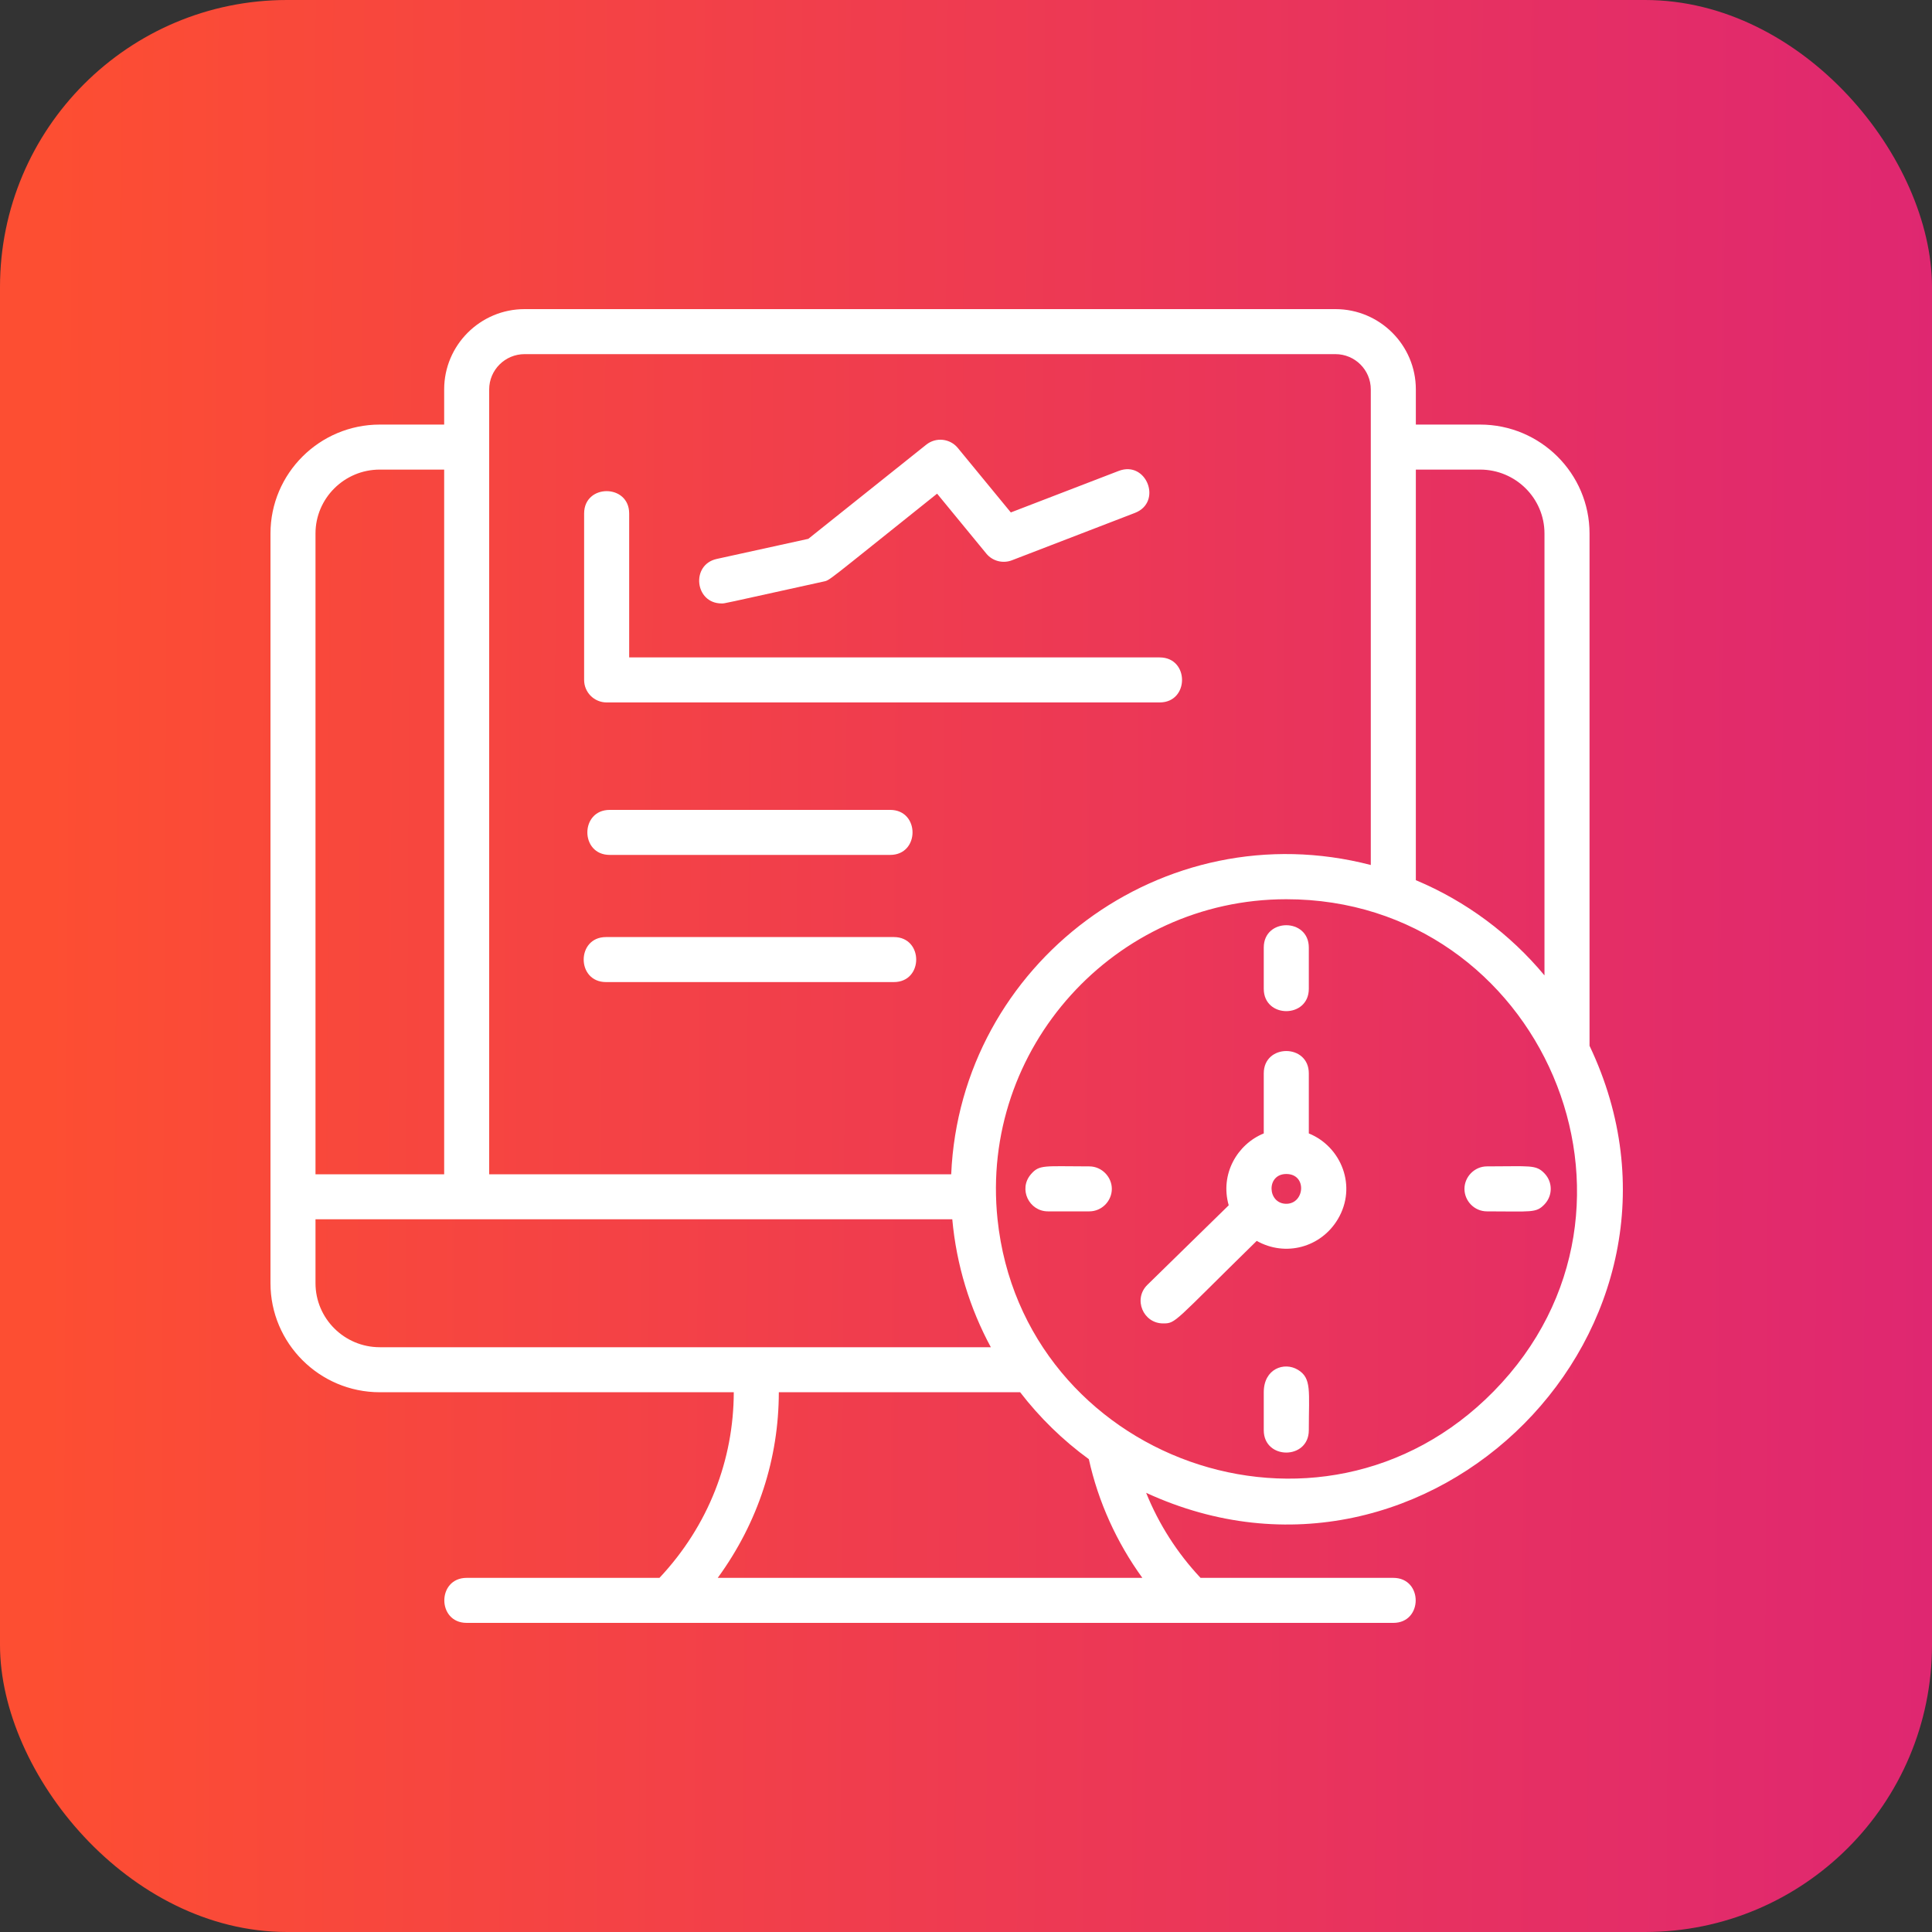
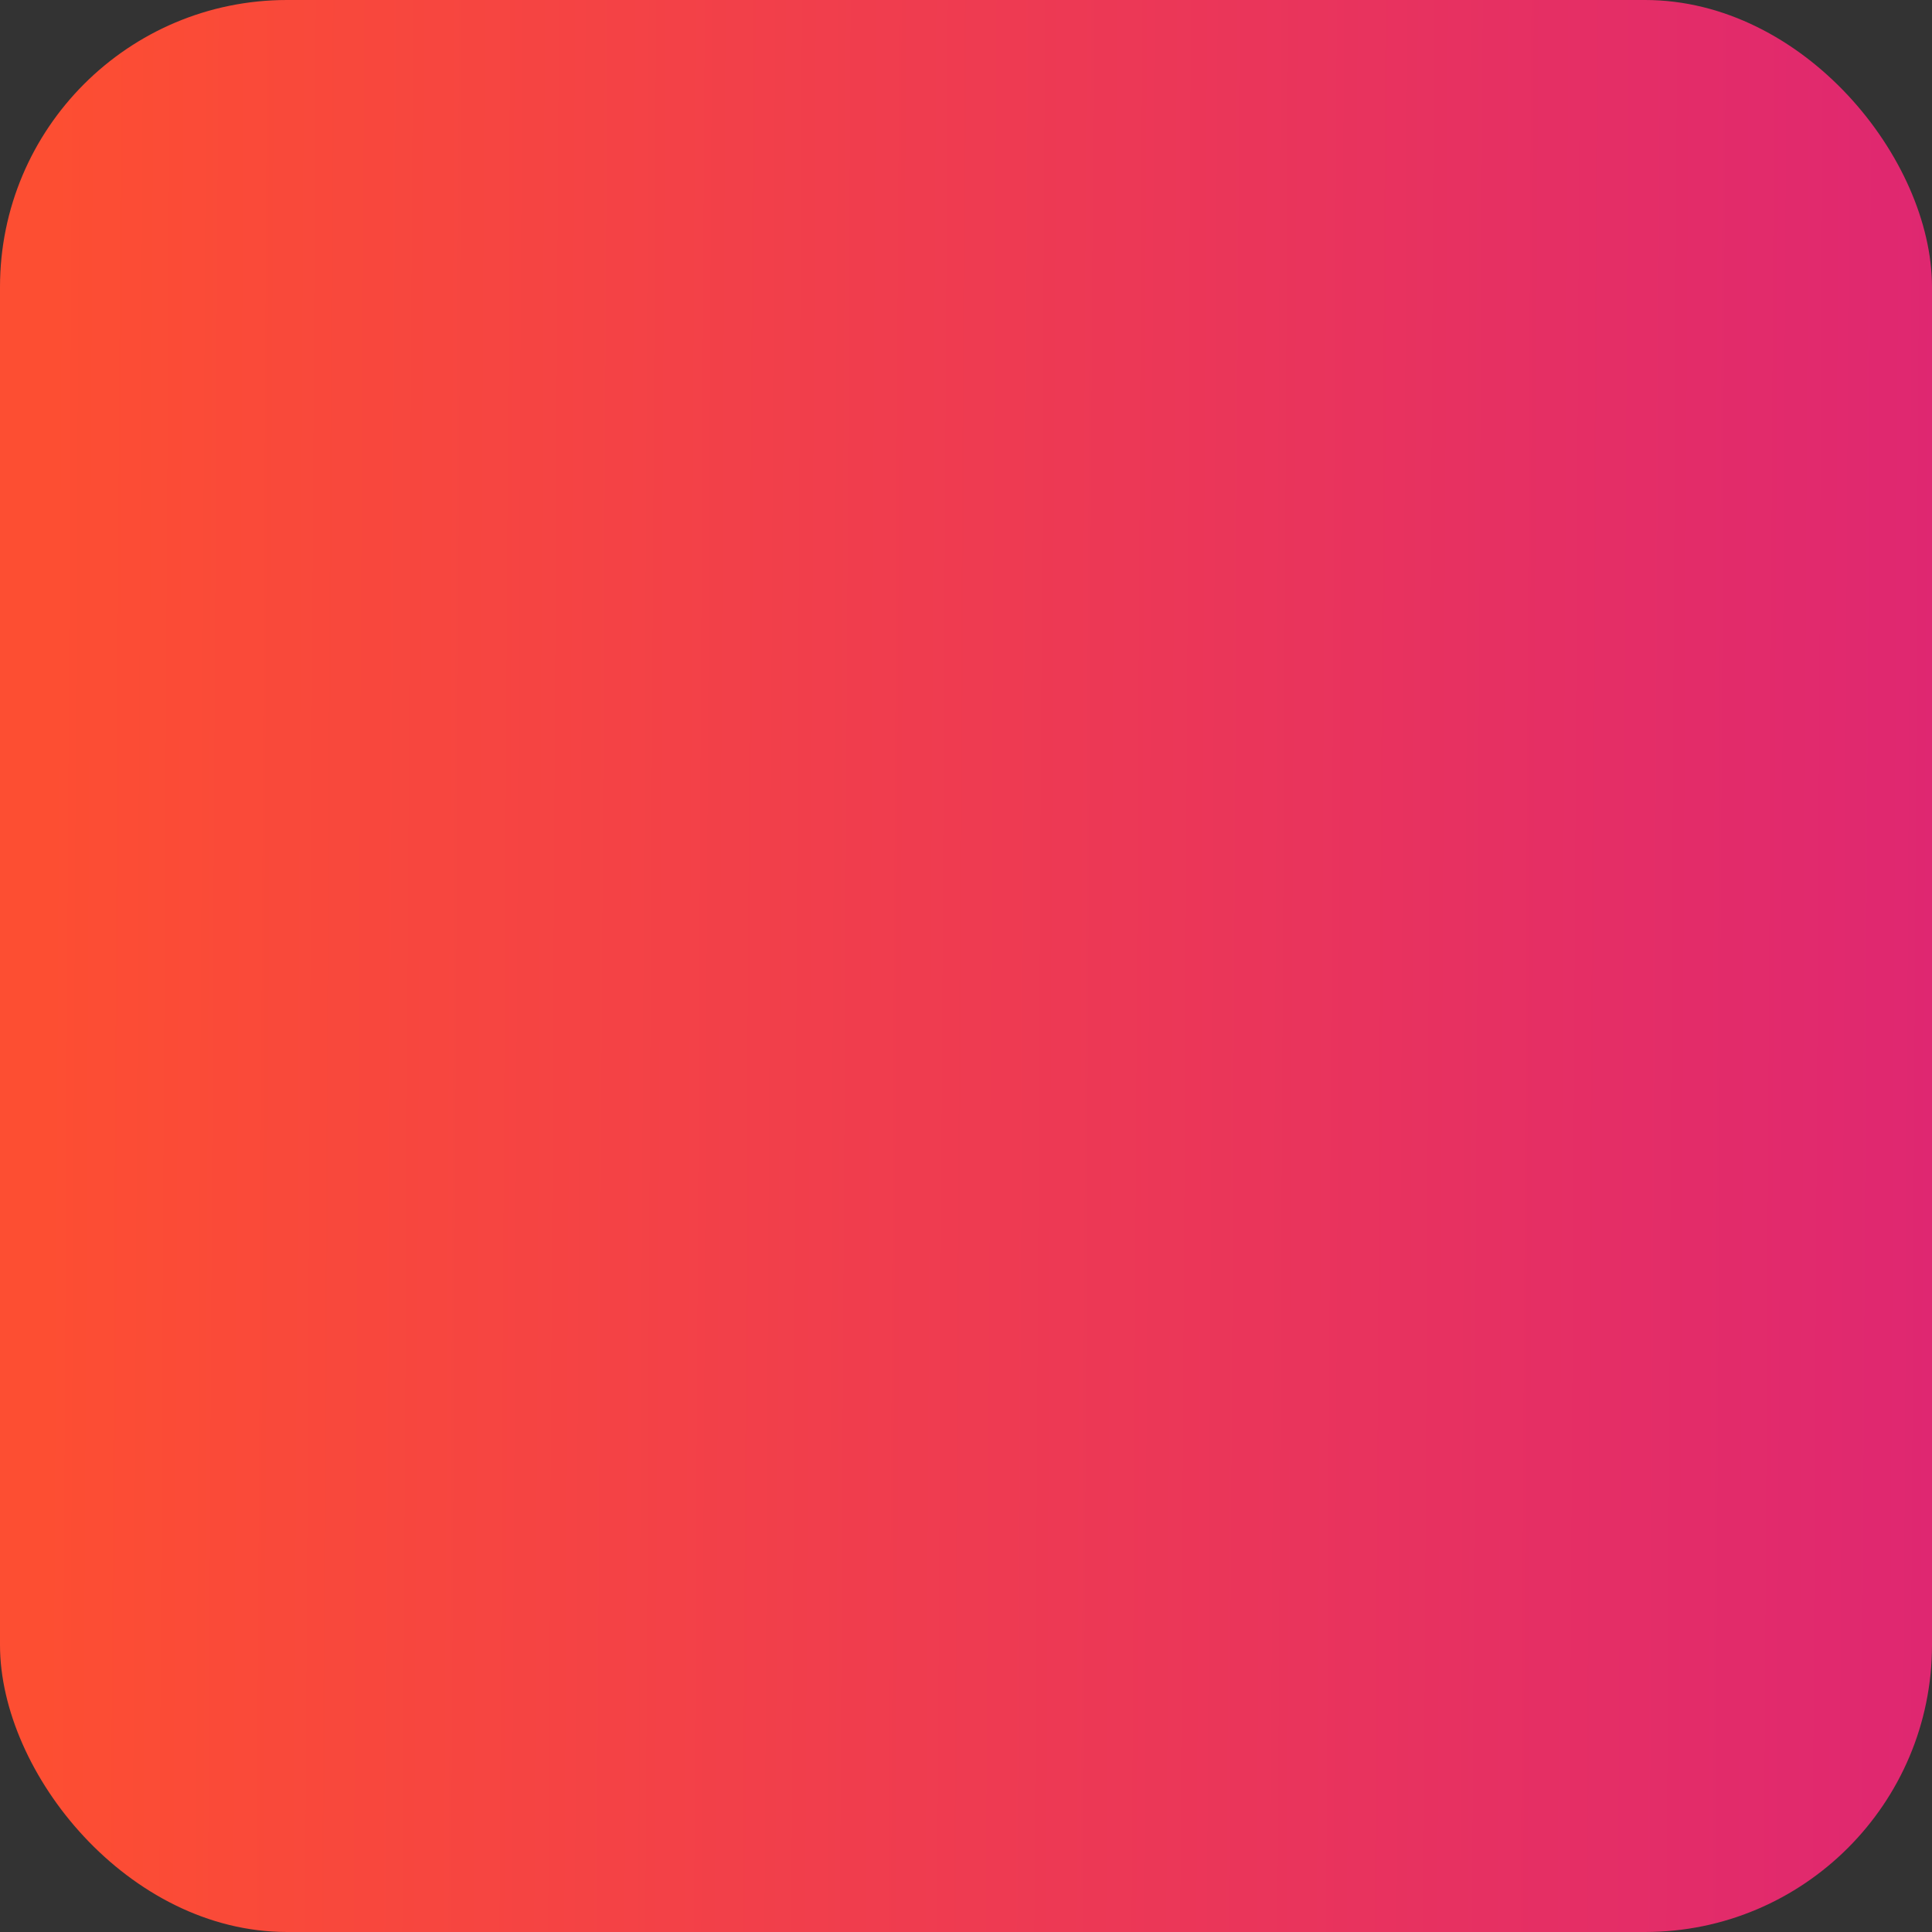
<svg xmlns="http://www.w3.org/2000/svg" width="50" height="50" viewBox="0 0 50 50" fill="none">
  <rect x="0" y="0" width="50" height="50" fill="#333333" stroke="none" />
  <rect width="50" height="50" rx="7.428" fill="url(#paint0_linear_7238_8440)" />
-   <path d="M41.137 13.807C41.137 12.253 39.867 10.988 38.305 10.988H36.642V10.078C36.642 8.933 35.709 8 34.561 8H13.576C12.429 8 11.495 8.932 11.495 10.078V10.988H9.829C8.269 10.988 7 12.253 7 13.807V33.209C7 34.765 8.269 36.031 9.829 36.031H18.99C18.986 37.772 18.345 39.473 17.067 40.835H12.078C11.306 40.835 11.306 42 12.078 42H36.059C36.831 42 36.831 40.835 36.059 40.835H31.07C30.467 40.193 29.989 39.445 29.662 38.634C36.986 42.01 44.603 34.342 41.137 27.065V13.807ZM38.657 36.007C34.159 40.588 26.467 37.754 25.816 31.555C25.352 27.132 28.848 23.272 33.289 23.272C39.872 23.272 43.339 31.239 38.657 36.007ZM18.575 40.835C19.629 39.389 20.153 37.74 20.156 36.031H26.401C26.908 36.689 27.506 37.273 28.179 37.763C28.423 38.868 28.898 39.915 29.564 40.835H18.575ZM8.165 13.807C8.165 12.895 8.912 12.153 9.828 12.153H11.495V30.39H8.165V13.807ZM12.66 10.078C12.66 9.575 13.071 9.165 13.576 9.165H34.56C35.066 9.165 35.476 9.574 35.476 10.078V22.386C30.097 20.989 24.853 24.934 24.617 30.39H12.66V10.078ZM8.165 31.555H24.645C24.753 32.743 25.101 33.864 25.643 34.866H9.828C8.912 34.866 8.165 34.123 8.165 33.208V31.555ZM39.971 25.243C39.083 24.176 37.943 23.324 36.642 22.779V12.153H38.305C39.224 12.153 39.971 12.895 39.971 13.807V25.243ZM23.038 20.96C23.809 20.96 23.809 22.125 23.038 22.125H15.779C15.008 22.125 15.008 20.96 15.779 20.96H23.038ZM15.684 24.251H23.133C23.904 24.251 23.904 25.416 23.133 25.416H15.684C14.913 25.416 14.913 24.251 15.684 24.251ZM15.117 17.597V13.289C15.117 12.518 16.283 12.518 16.283 13.289V17.014H30.012C30.784 17.014 30.784 18.179 30.012 18.179H15.7C15.378 18.179 15.117 17.919 15.117 17.597ZM18.55 14.465L20.919 13.945L23.973 11.507C24.223 11.308 24.586 11.347 24.788 11.593L26.16 13.262L28.953 12.187C29.673 11.911 30.091 12.996 29.372 13.274L26.186 14.501C25.951 14.59 25.685 14.521 25.526 14.327L24.252 12.776C21.313 15.121 21.493 15.011 21.302 15.053C18.622 15.642 18.771 15.617 18.674 15.617C17.981 15.617 17.872 14.614 18.55 14.465ZM33.872 29.333V27.778C33.872 27.008 32.706 27.008 32.706 27.778V29.333C32.023 29.61 31.568 30.384 31.799 31.193L29.694 33.252C29.32 33.618 29.584 34.25 30.102 34.25C30.439 34.25 30.37 34.222 32.524 32.114C33.266 32.533 34.186 32.285 34.622 31.554C35.131 30.702 34.71 29.672 33.872 29.333ZM33.289 31.154C32.798 31.154 32.763 30.383 33.289 30.383C33.834 30.383 33.767 31.154 33.289 31.154ZM32.706 25.59V24.522C32.706 23.752 33.872 23.752 33.872 24.522V25.59C33.872 26.361 32.706 26.361 32.706 25.59ZM33.872 37.014C33.872 37.785 32.706 37.785 32.706 37.014V36.031C32.706 35.422 33.236 35.237 33.588 35.449C33.951 35.667 33.872 36.002 33.872 37.014ZM39.971 31.169C39.753 31.398 39.64 31.35 38.482 31.35C38.153 31.35 37.9 31.077 37.9 30.768C37.9 30.457 38.159 30.186 38.482 30.186C39.599 30.186 39.75 30.135 39.971 30.367C40.188 30.593 40.186 30.944 39.971 31.169ZM28.774 30.768C28.774 31.076 28.521 31.35 28.191 31.35H27.12C26.634 31.35 26.349 30.774 26.68 30.39C26.902 30.132 27.03 30.186 28.191 30.186C28.514 30.186 28.774 30.458 28.774 30.768Z" fill="white" />
  <defs>
    <linearGradient id="paint0_linear_7238_8440" x1="50.163" y1="30.5" x2="1.077" y2="30.225" gradientUnits="userSpaceOnUse">
      <stop stop-color="#DF2771" />
      <stop offset="1" stop-color="#FD4E32" />
    </linearGradient>
  </defs>
</svg>